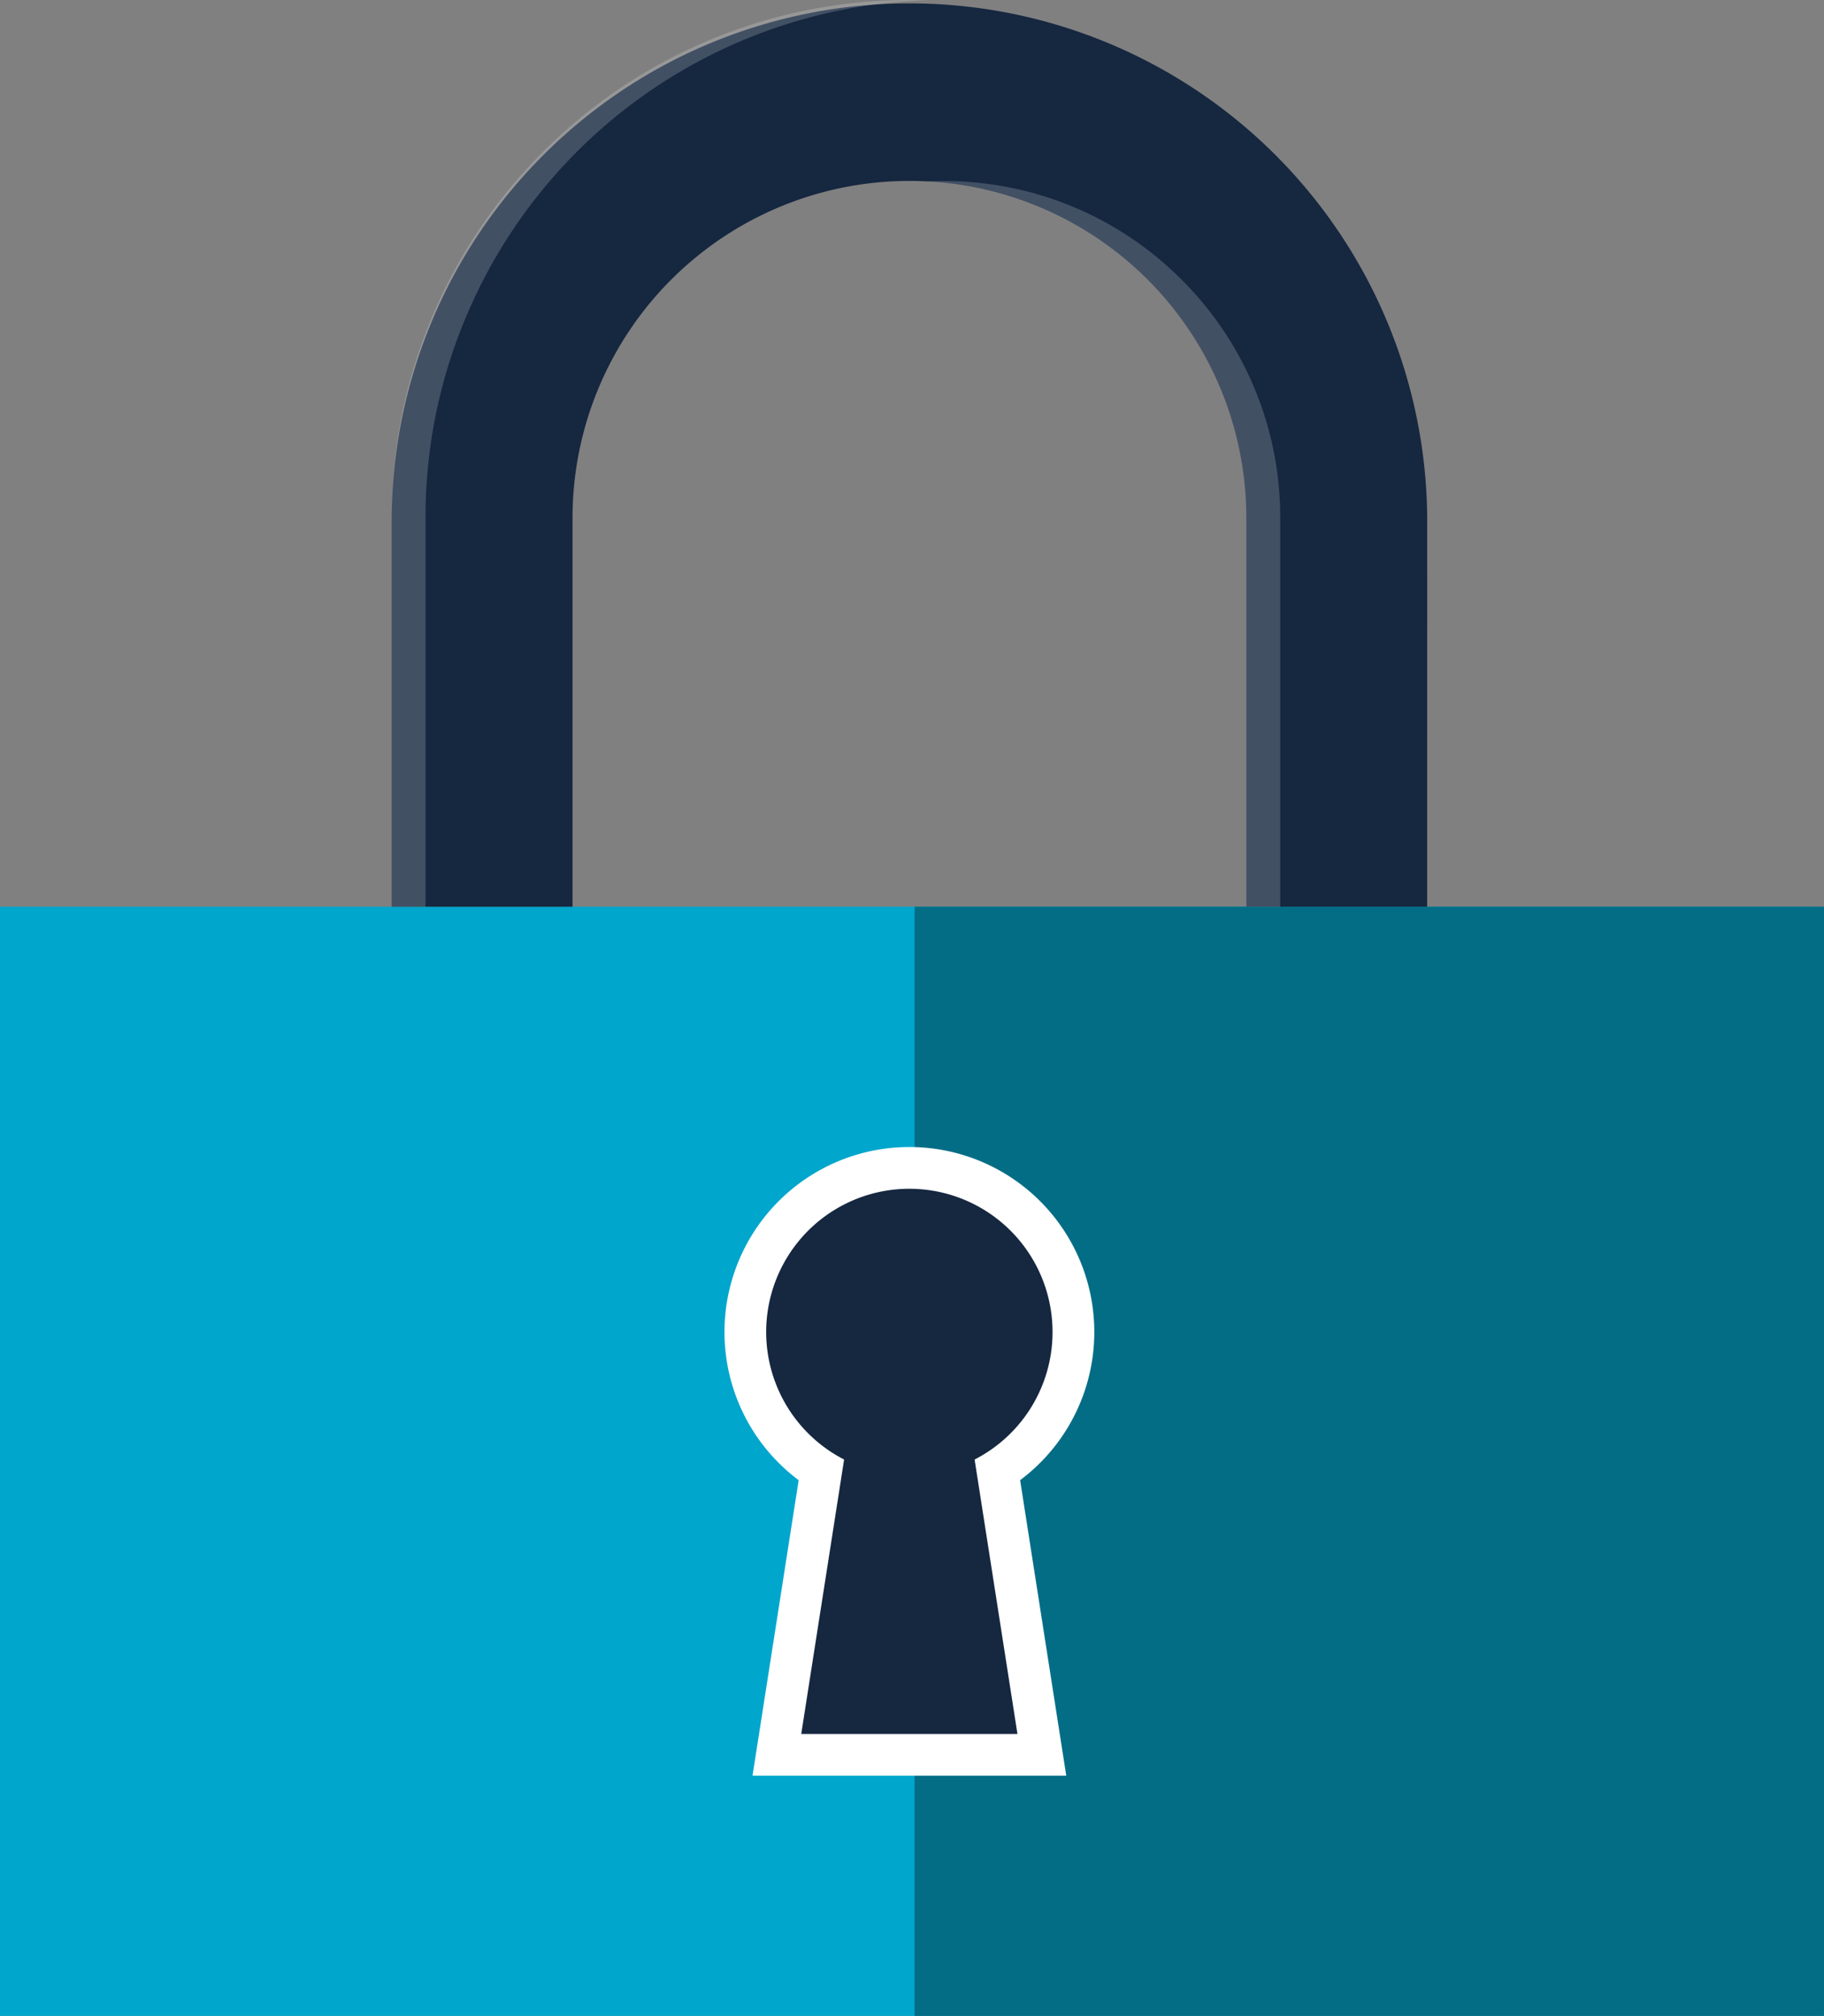
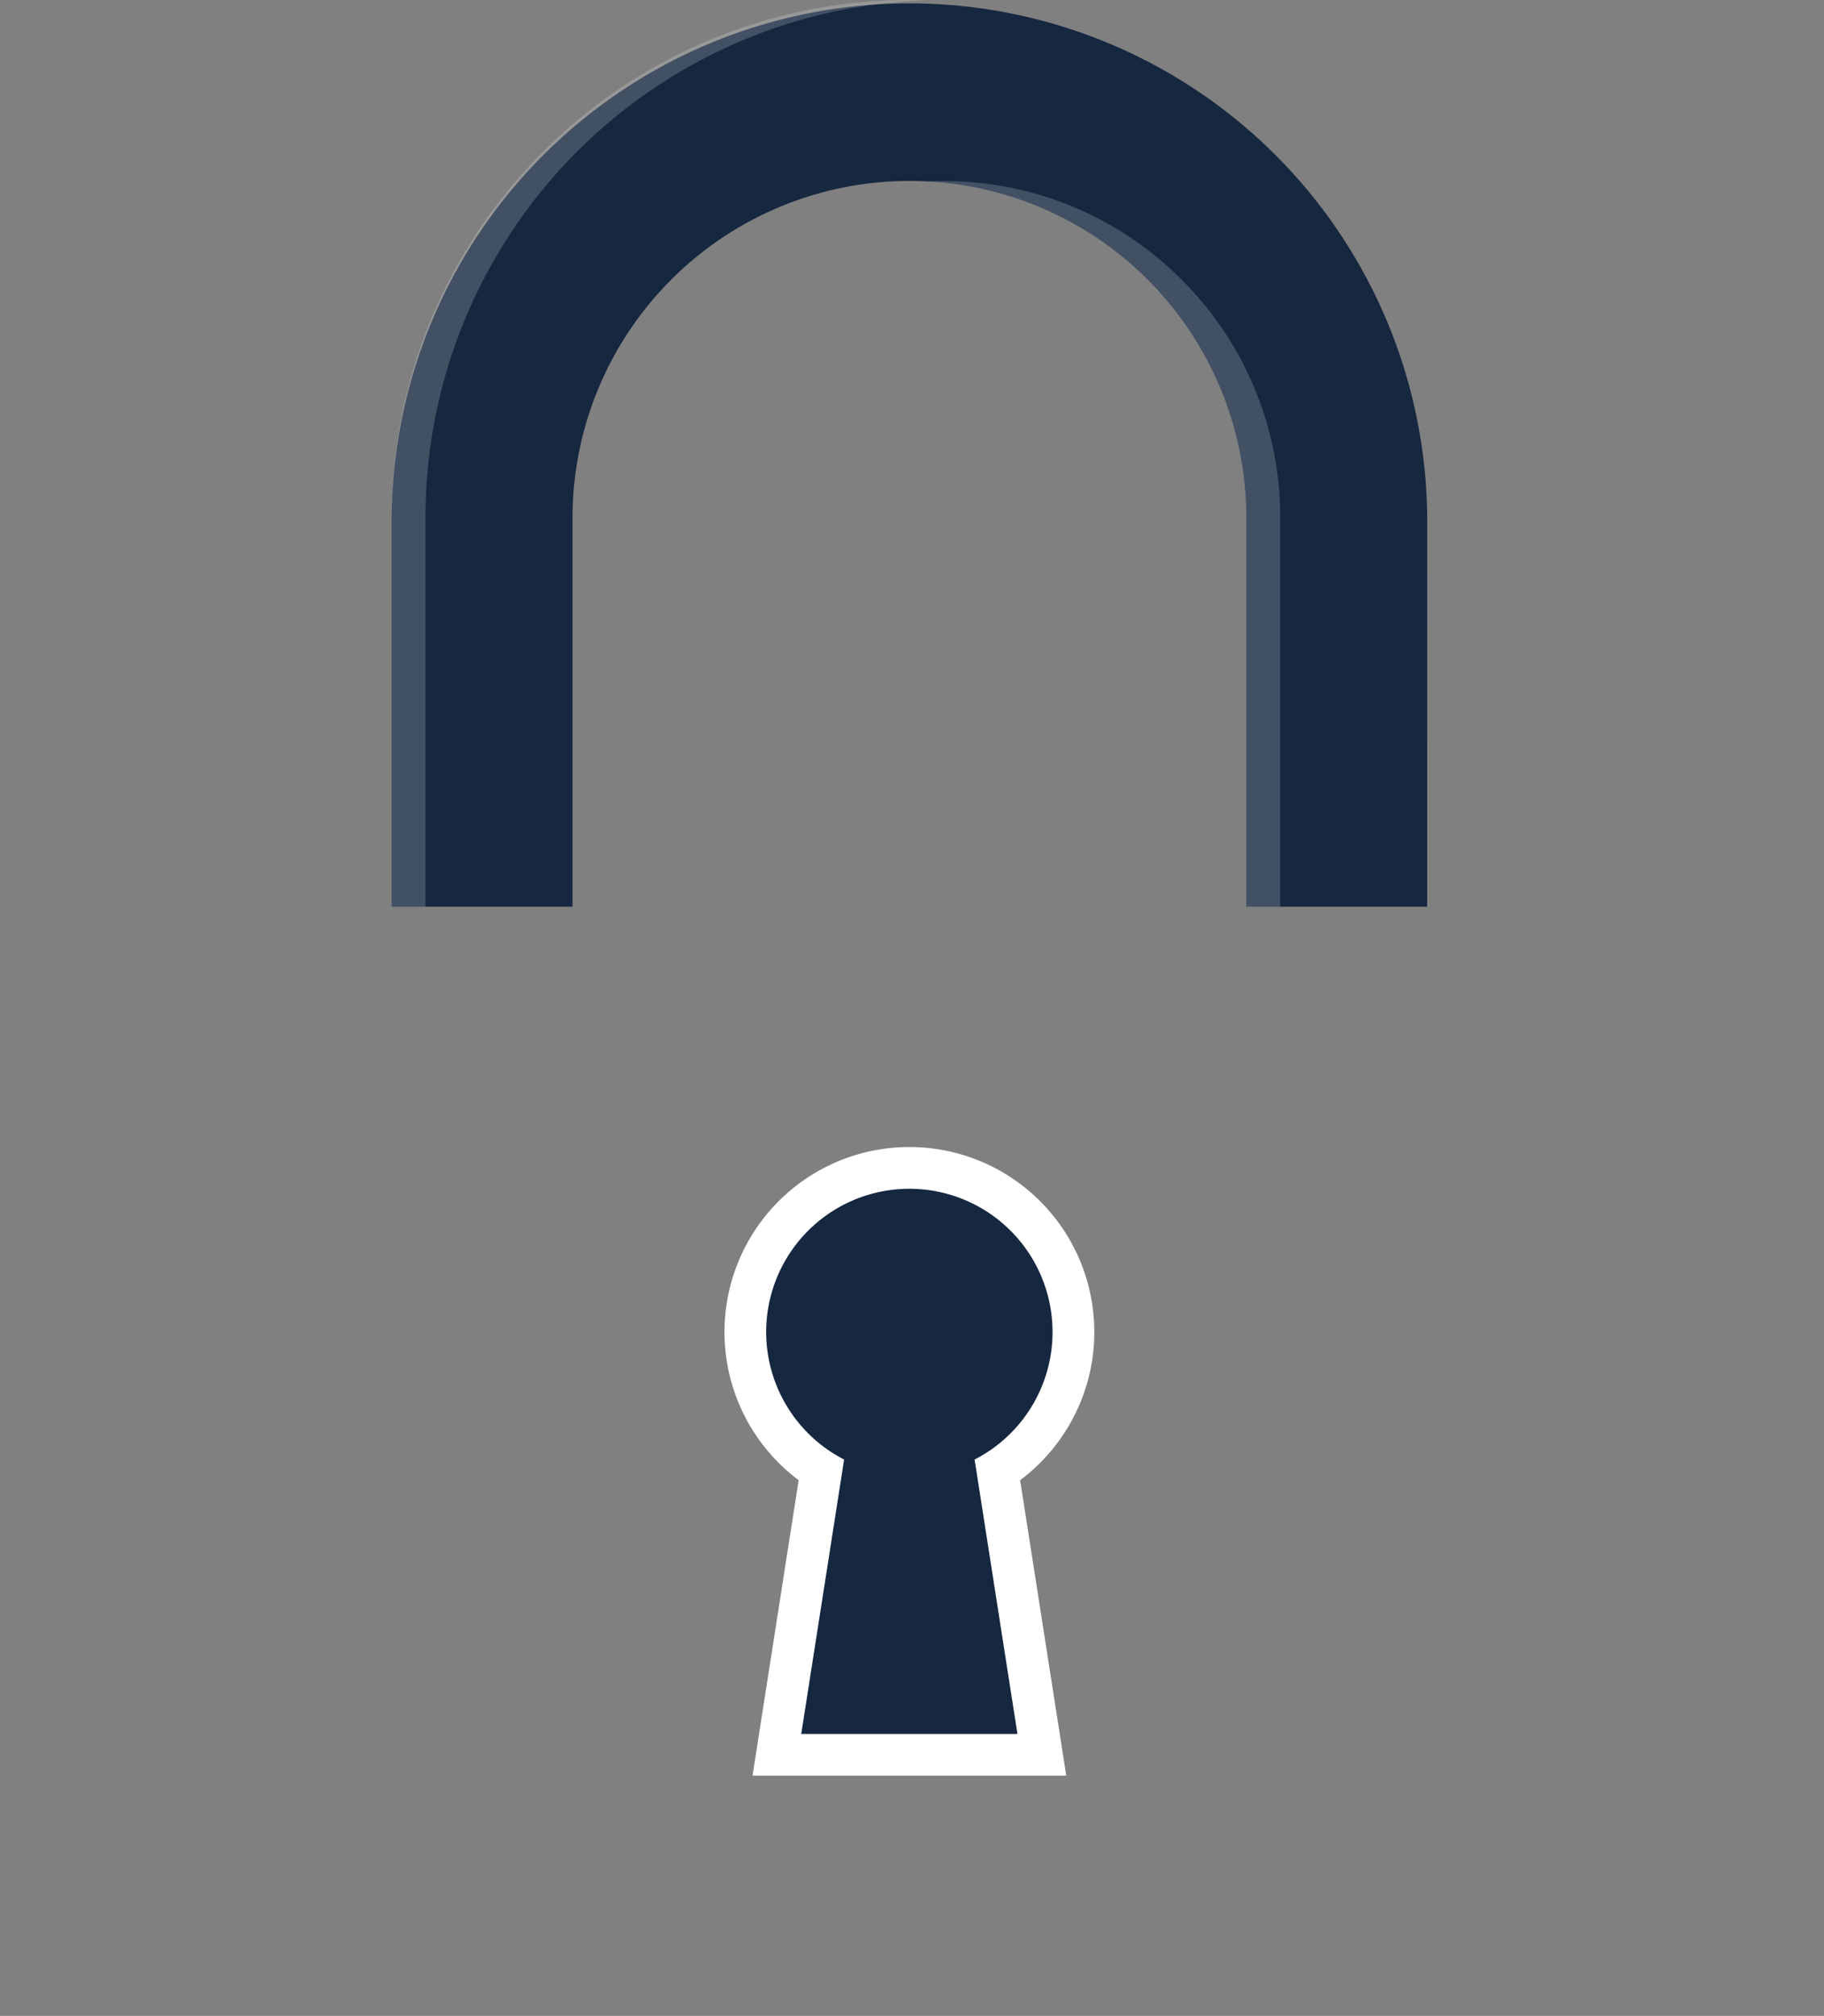
<svg xmlns="http://www.w3.org/2000/svg" width="81.466" height="90" viewBox="0 0 81.466 90">
  <rect x="0" y="0" width="81.466" height="90" fill="#808080" stroke="none" />
  <g id="Groupe_10209" data-name="Groupe 10209" transform="translate(-360.715 -2466.899)">
    <g id="Groupe_10207" data-name="Groupe 10207" transform="translate(360.715 2507.381)">
-       <path id="Tracé_18316" data-name="Tracé 18316" d="M360.715,2667.82h81.234v49.518H360.715V2667.82Z" transform="translate(-360.715 -2667.82)" fill="#00a6cc" fill-rule="evenodd" />
-     </g>
+       </g>
    <g id="Groupe_10208" data-name="Groupe 10208" transform="translate(401.564 2507.381)">
-       <path id="Tracé_18317" data-name="Tracé 18317" d="M563.456,2667.818h40.617v49.518H563.456v-49.518Z" transform="translate(-563.456 -2667.818)" fill="#036d86" fill-rule="evenodd" />
-     </g>
+       </g>
    <g id="Groupe_10042-2" data-name="Groupe 10042-2" transform="translate(378.206 2466.899)">
      <path id="Tracé_17861" data-name="Tracé 17861" d="M493.777,2507.381H485.7v-17.357a15.047,15.047,0,0,0-30.094,0v17.357h-8.079v-17.357a23.126,23.126,0,0,1,46.251,0Z" transform="translate(-447.526 -2466.899)" fill="#162740" />
    </g>
    <g id="Groupe_10043" data-name="Groupe 10043" transform="translate(378.206 2466.899)" opacity="0.191">
      <path id="Tracé_17862" data-name="Tracé 17862" d="M577.46,2511.4A14.949,14.949,0,0,0,566.82,2507q-.38,0-.757.019a15.048,15.048,0,0,1,14.289,15.028V2539.4h1.515v-17.356A14.945,14.945,0,0,0,577.46,2511.4Z" transform="translate(-542.18 -2498.917)" fill="#fff" />
      <path id="Tracé_17863" data-name="Tracé 17863" d="M450.861,2481.023a23.107,23.107,0,0,1,20.549-14.111c-.252-.008-.5-.012-.757-.012a23.11,23.11,0,0,0-23.126,23.094v17.388h1.515v-17.357A22.981,22.981,0,0,1,450.861,2481.023Z" transform="translate(-447.528 -2466.9)" fill="#fff" />
    </g>
    <path id="Tracé_17866" data-name="Tracé 17866" d="M522.564,2749.121l2.061-13.192a8.259,8.259,0,1,1,9.891,0l2.061,13.192Z" transform="translate(-128.239 -202.948)" fill="#fff" />
    <path id="Tracé_17867" data-name="Tracé 17867" d="M543.352,2736.7a6.395,6.395,0,1,0-9.309,5.691l-1.915,12.252h9.657l-1.914-12.252A6.392,6.392,0,0,0,543.352,2736.7Z" transform="translate(-135.627 -210.332)" fill="#162740" />
  </g>
</svg>